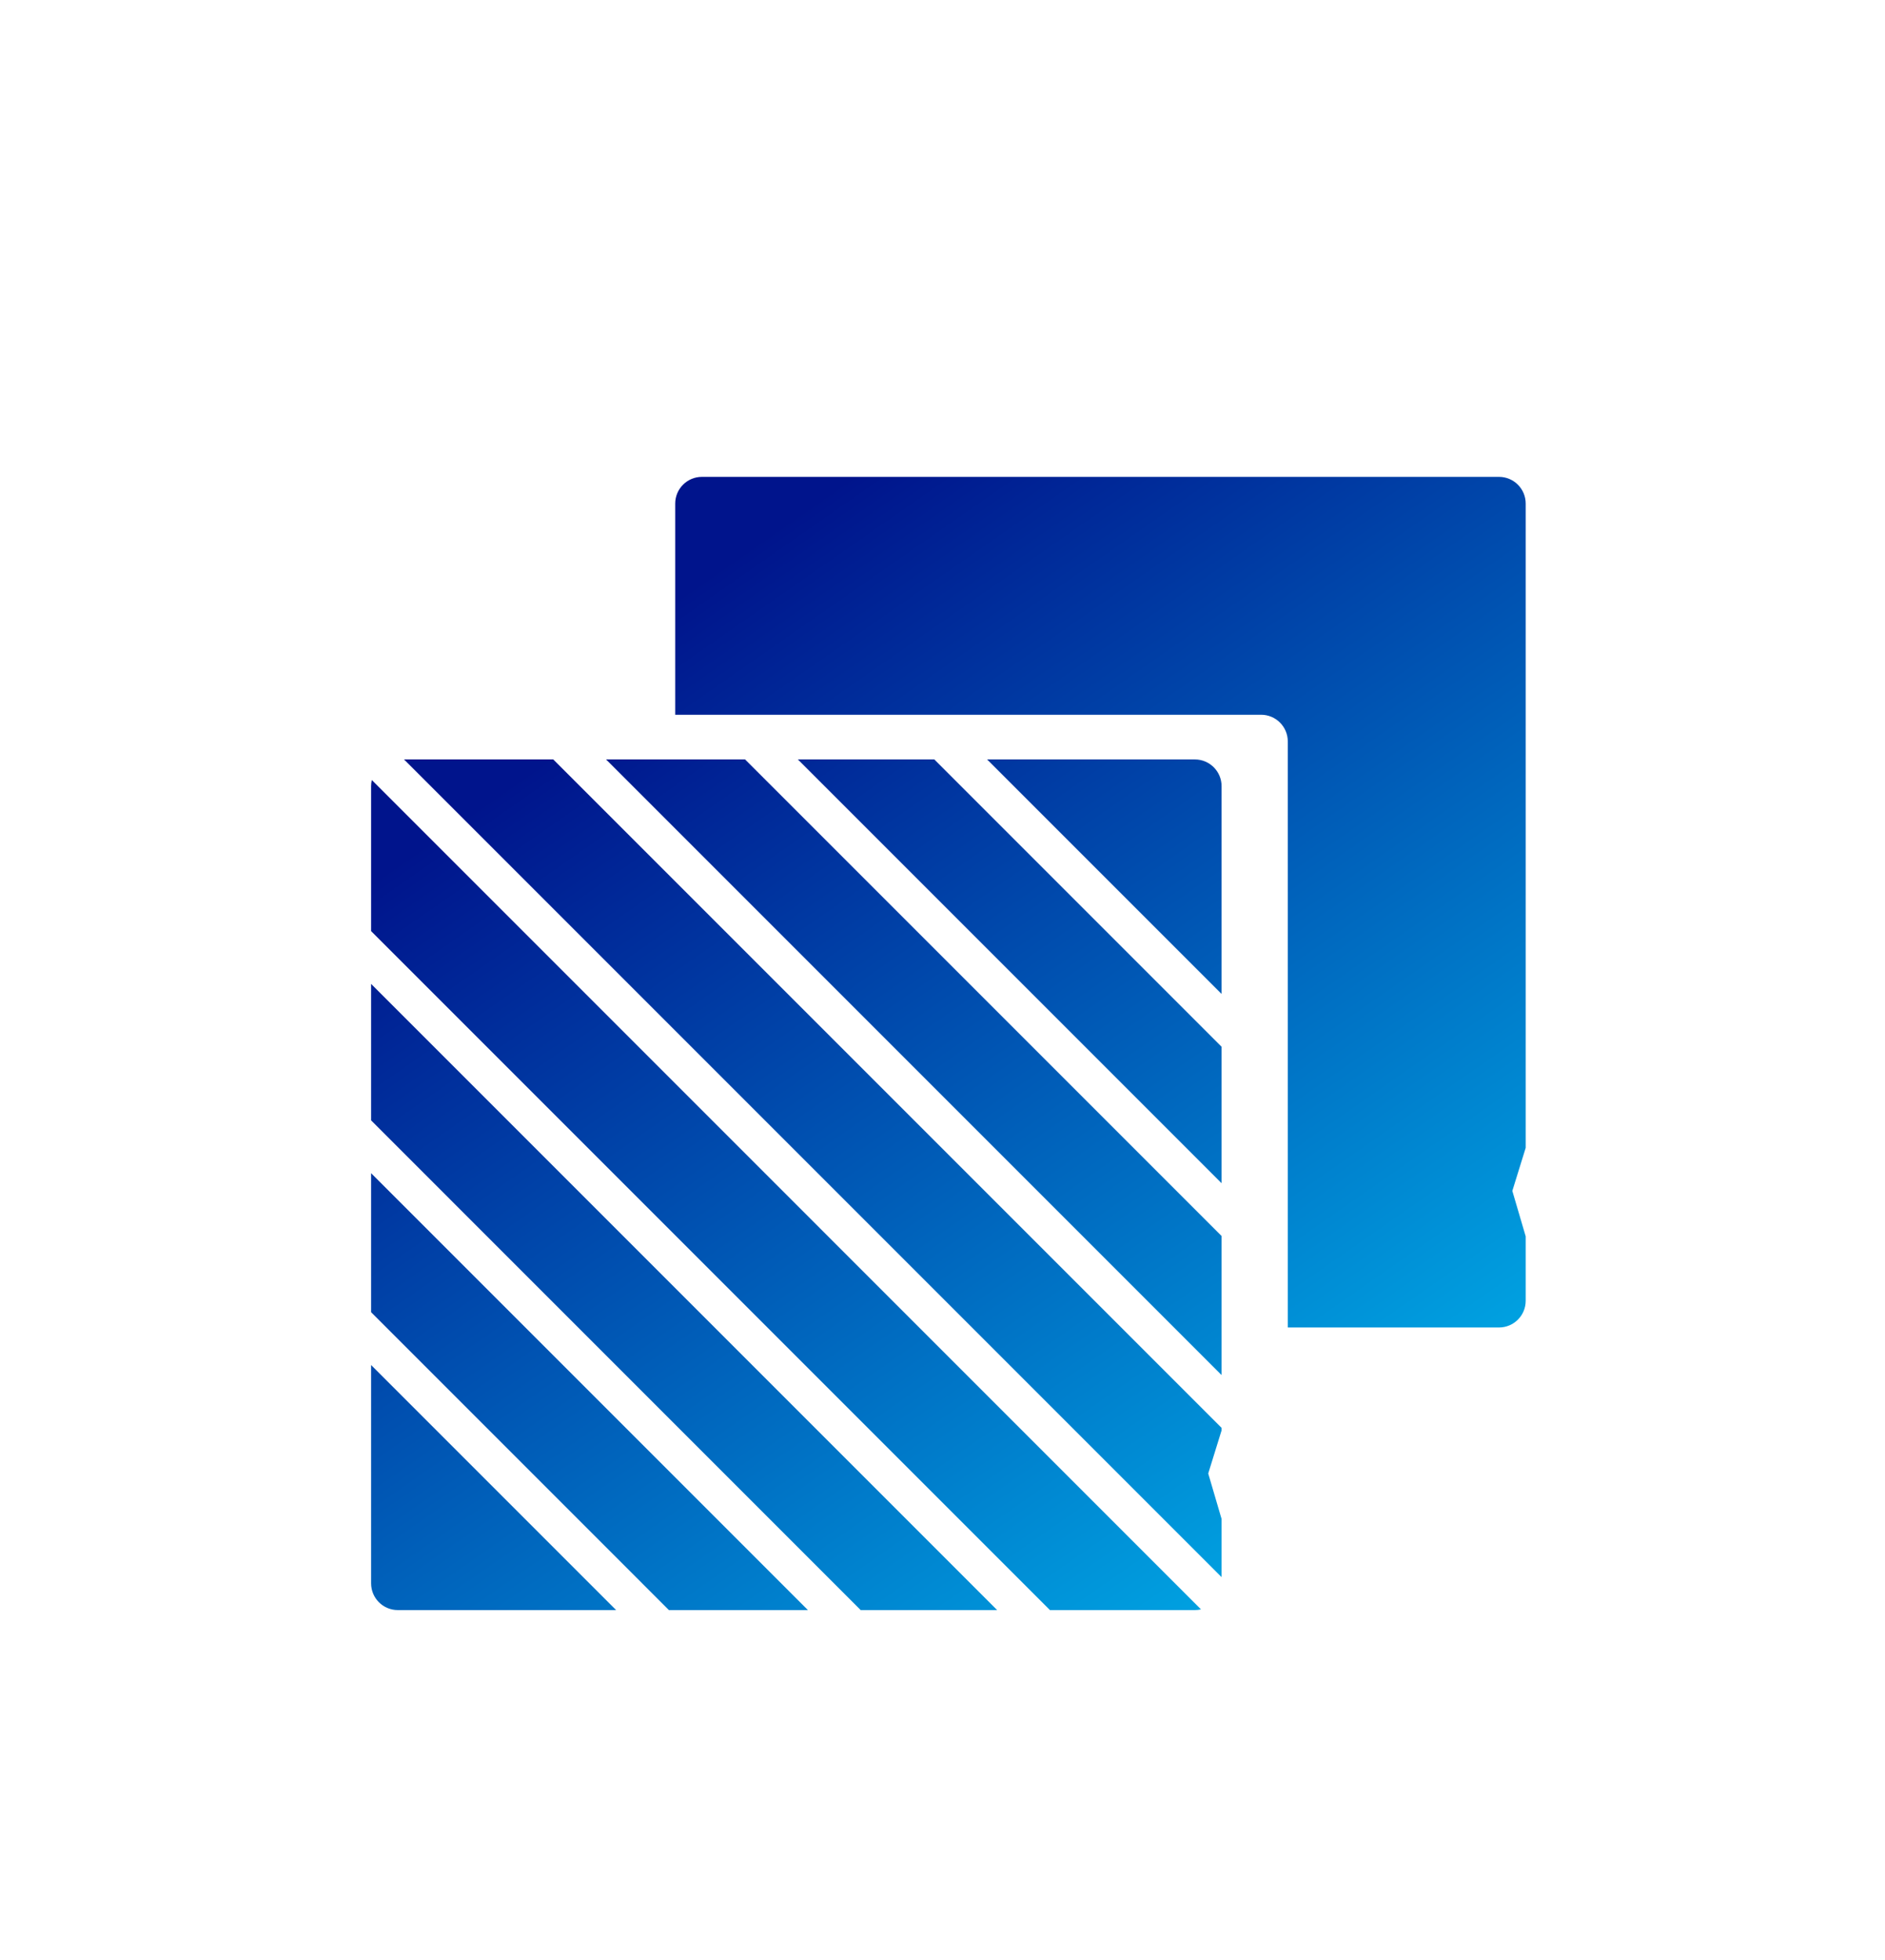
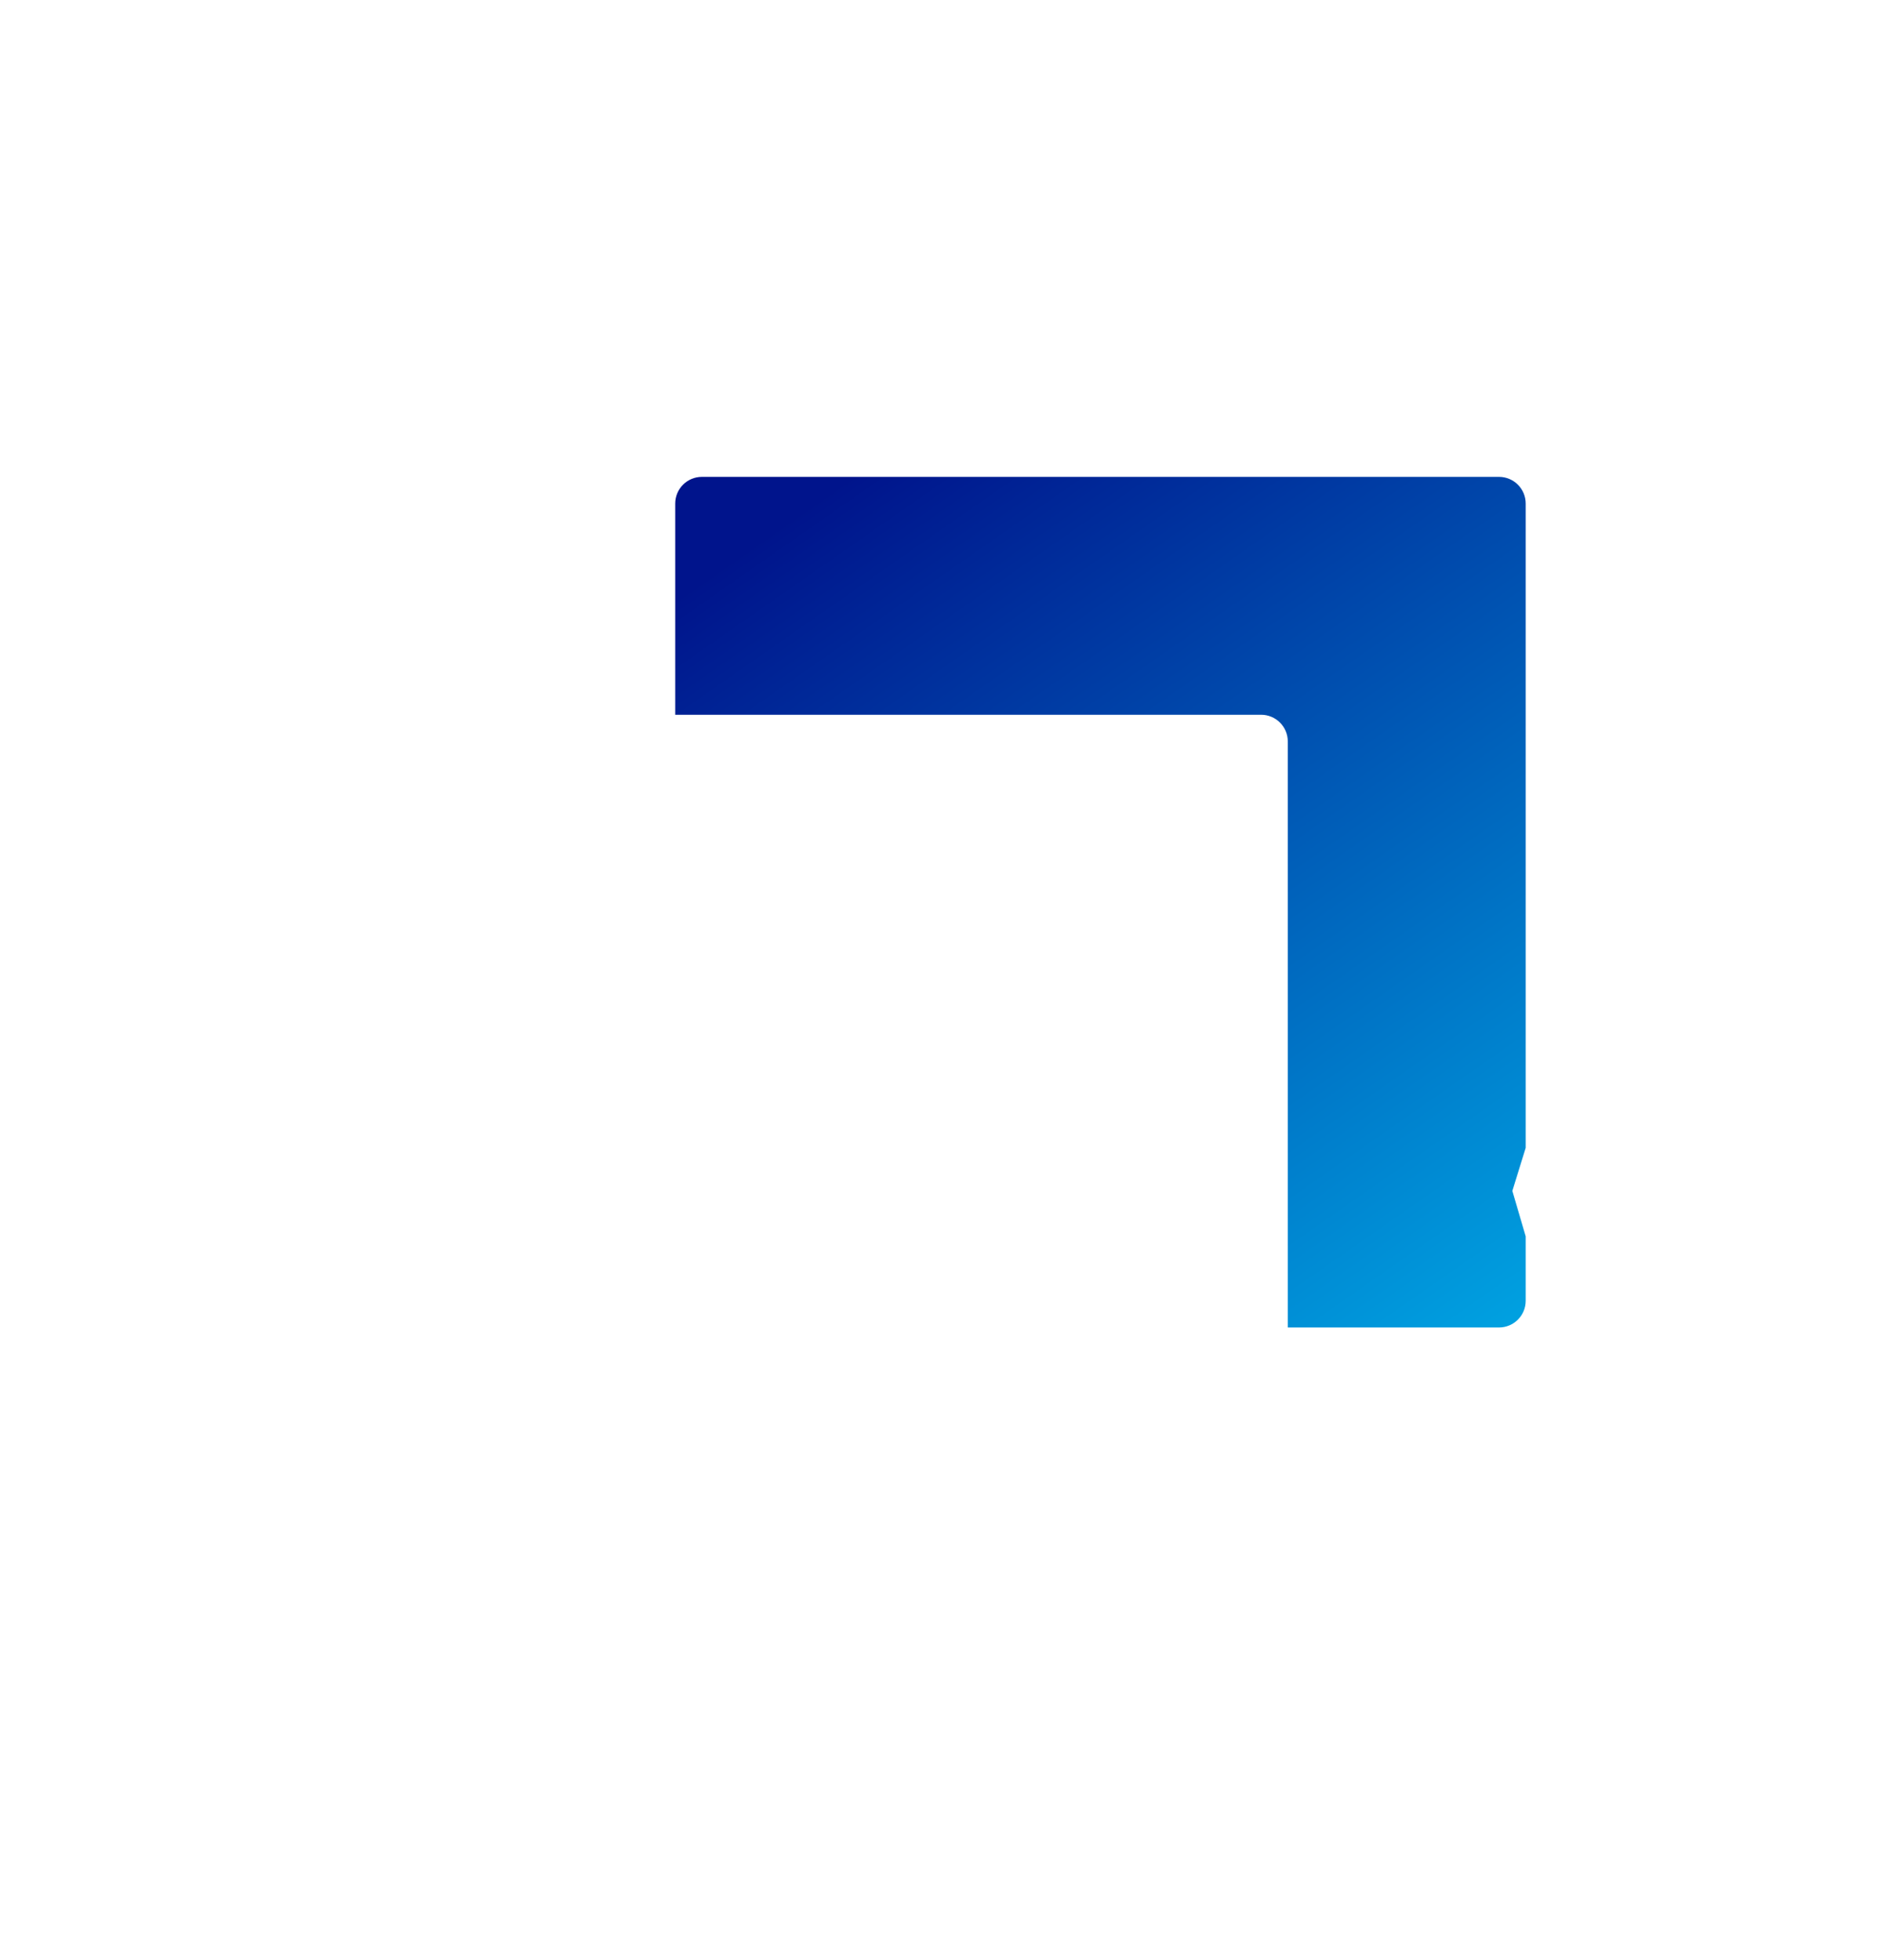
<svg xmlns="http://www.w3.org/2000/svg" width="101" height="105" viewBox="0 0 101 105" fill="none">
  <path fill-rule="evenodd" clip-rule="evenodd" d="M69.001 71.115H80.317C81.107 71.115 81.748 70.475 81.748 69.685V66.234L81.032 63.799L81.748 61.491V26.977C81.748 26.187 81.107 25.546 80.317 25.546H37.61C36.819 25.546 36.179 26.187 36.179 26.977V38.29H67.57C68.36 38.29 69.001 38.931 69.001 39.721V71.115Z" fill="url(#paint0_linear_1002_175)" />
-   <path fill-rule="evenodd" clip-rule="evenodd" d="M65.453 53.247V42.115C65.453 41.325 64.812 40.684 64.022 40.684H52.89L65.453 53.247ZM50.062 40.684H42.75L65.453 63.387V56.076L50.062 40.684ZM39.922 40.684L65.453 66.215V73.664L32.474 40.684H39.922ZM29.645 40.684L65.453 76.492V76.629L64.738 78.937L65.453 81.372V84.489L21.649 40.684H29.645ZM19.922 41.786L64.351 86.216C64.246 86.24 64.135 86.254 64.022 86.254H56.257L19.884 49.881V42.115C19.884 42.002 19.897 41.892 19.922 41.786ZM19.884 52.709L53.428 86.254H46.117L19.884 60.02V52.709ZM19.884 62.849L43.289 86.254H35.84L19.884 70.297V62.849ZM19.884 73.126V84.823C19.884 85.613 20.524 86.254 21.315 86.254H33.012L19.884 73.126Z" fill="url(#paint1_linear_1002_175)" />
  <defs>
    <linearGradient id="paint0_linear_1002_175" x1="45.56" y1="25.546" x2="81.348" y2="76.838" gradientUnits="userSpaceOnUse">
      <stop stop-color="#00148C" />
      <stop offset="1" stop-color="#00ADE8" />
    </linearGradient>
    <linearGradient id="paint1_linear_1002_175" x1="29.266" y1="40.684" x2="65.053" y2="91.976" gradientUnits="userSpaceOnUse">
      <stop stop-color="#00148C" />
      <stop offset="1" stop-color="#00ADE8" />
    </linearGradient>
  </defs>
</svg>